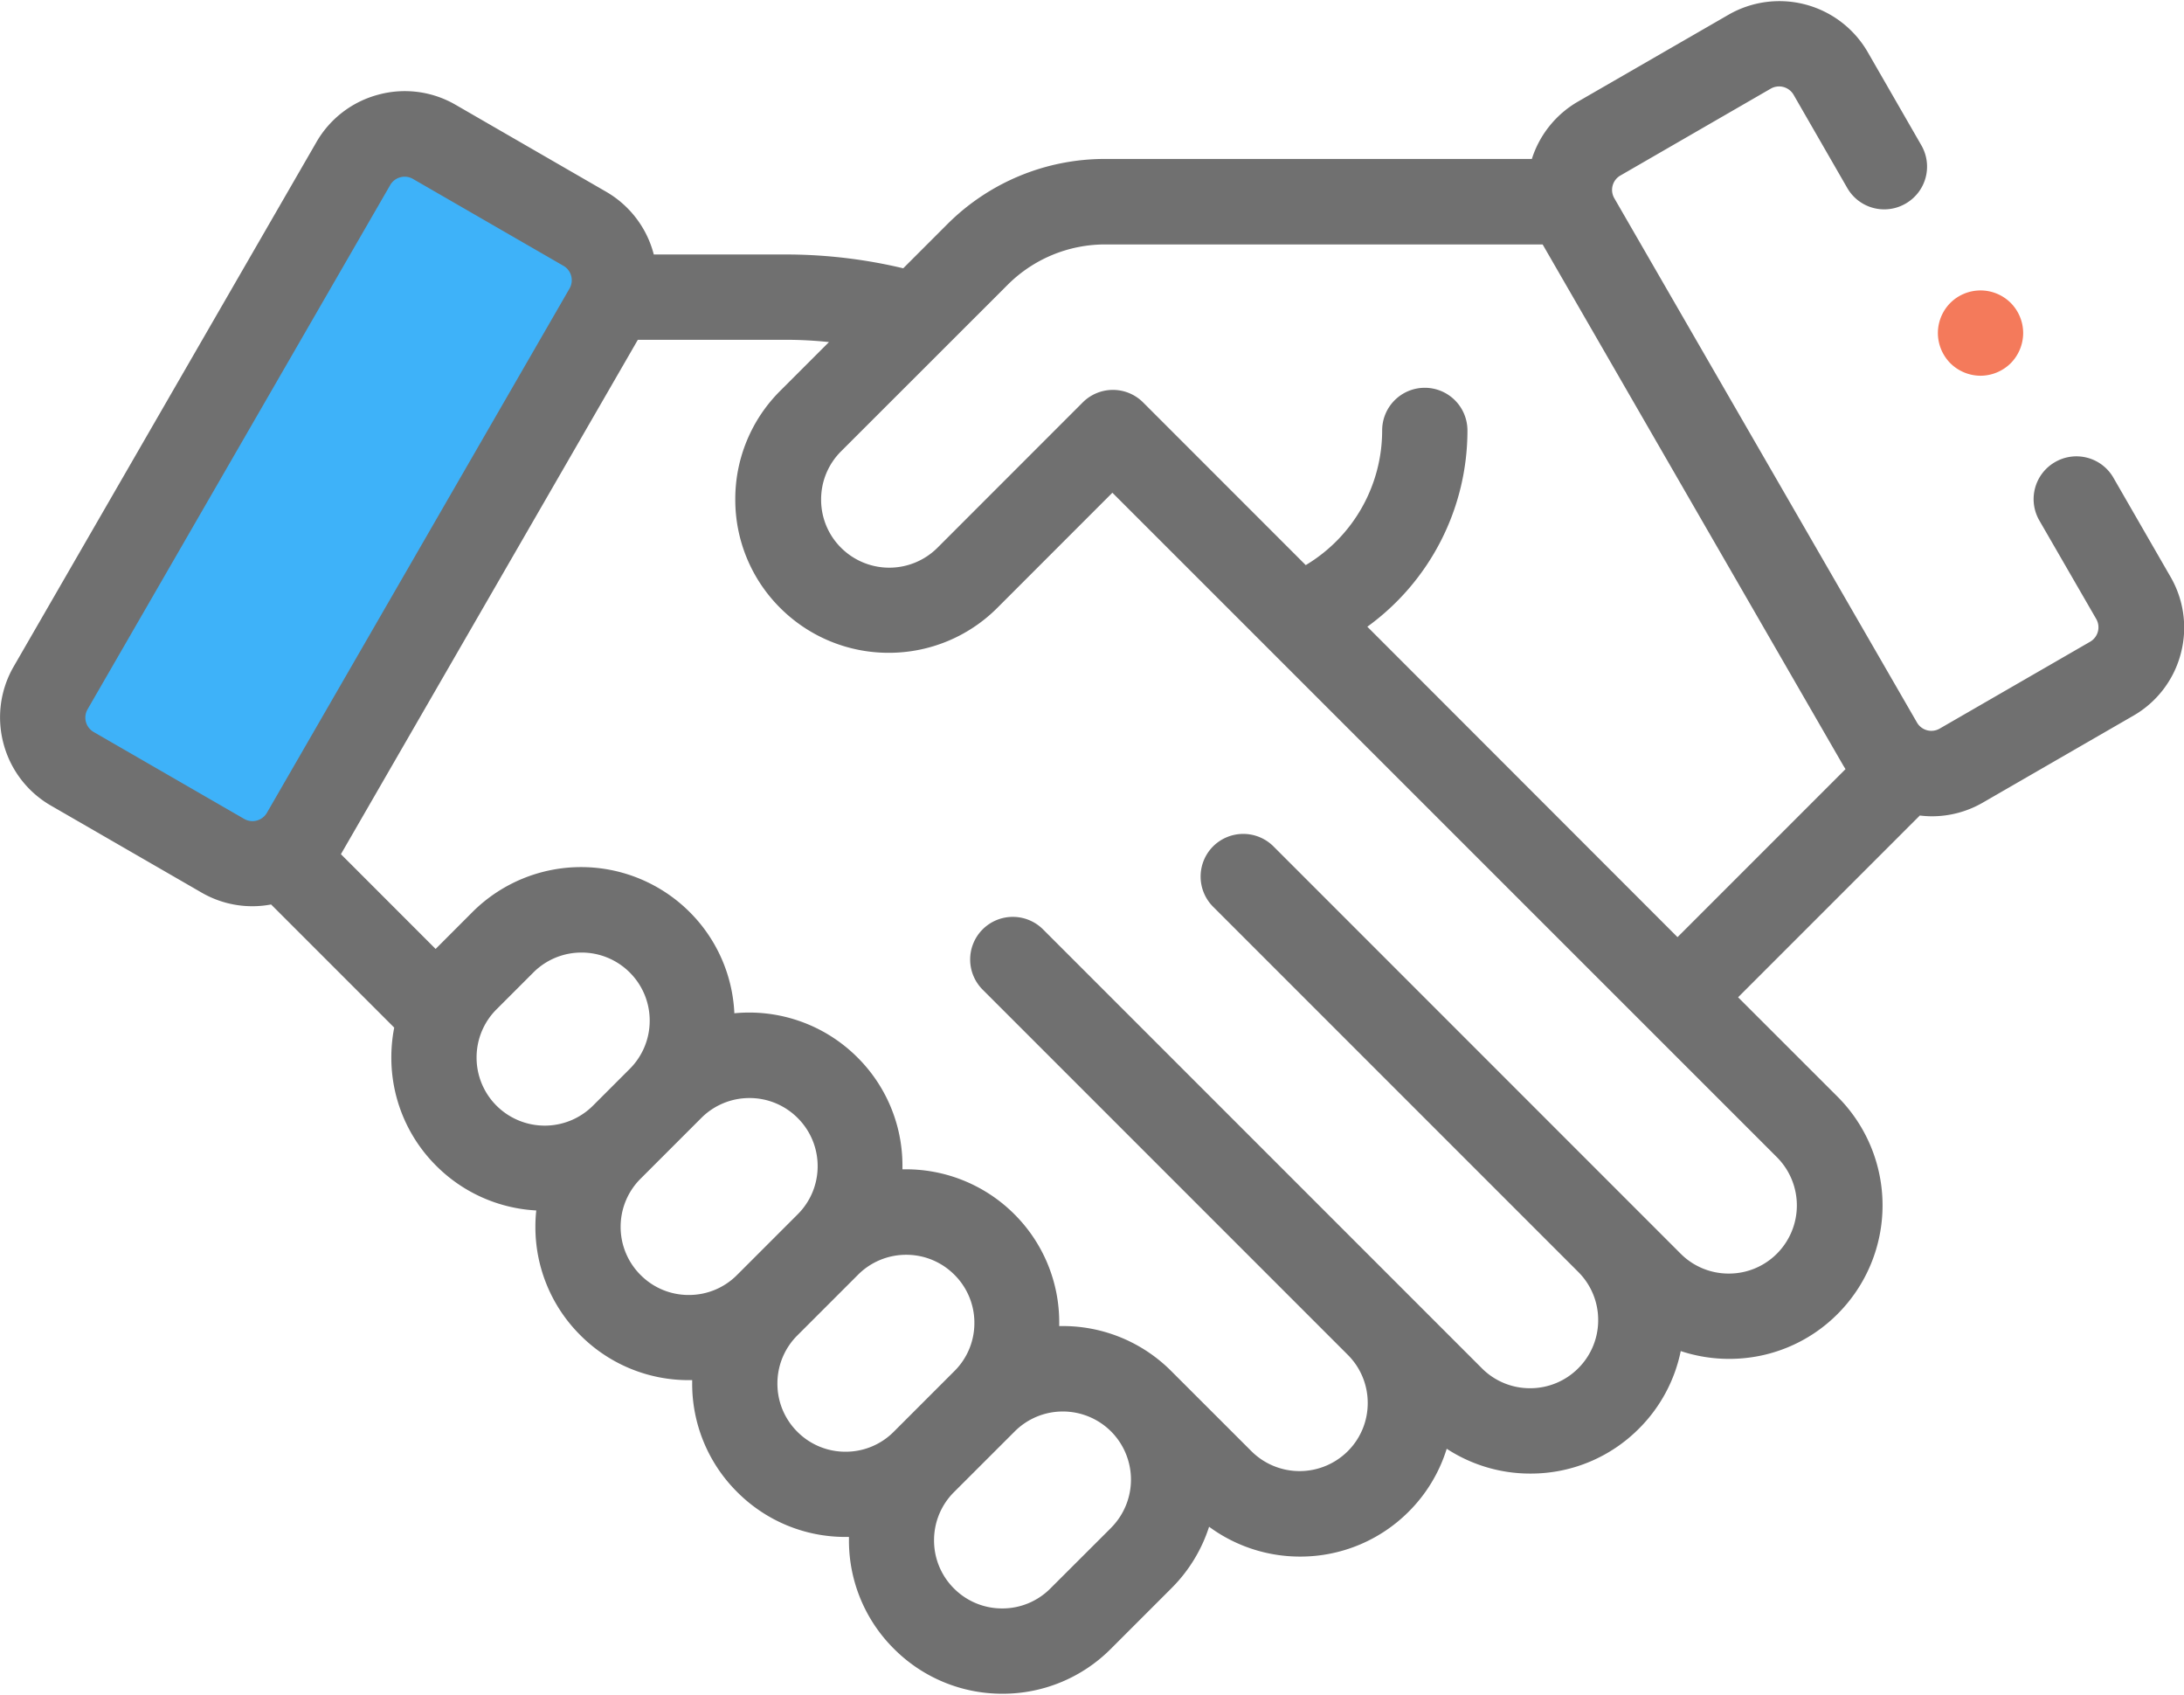
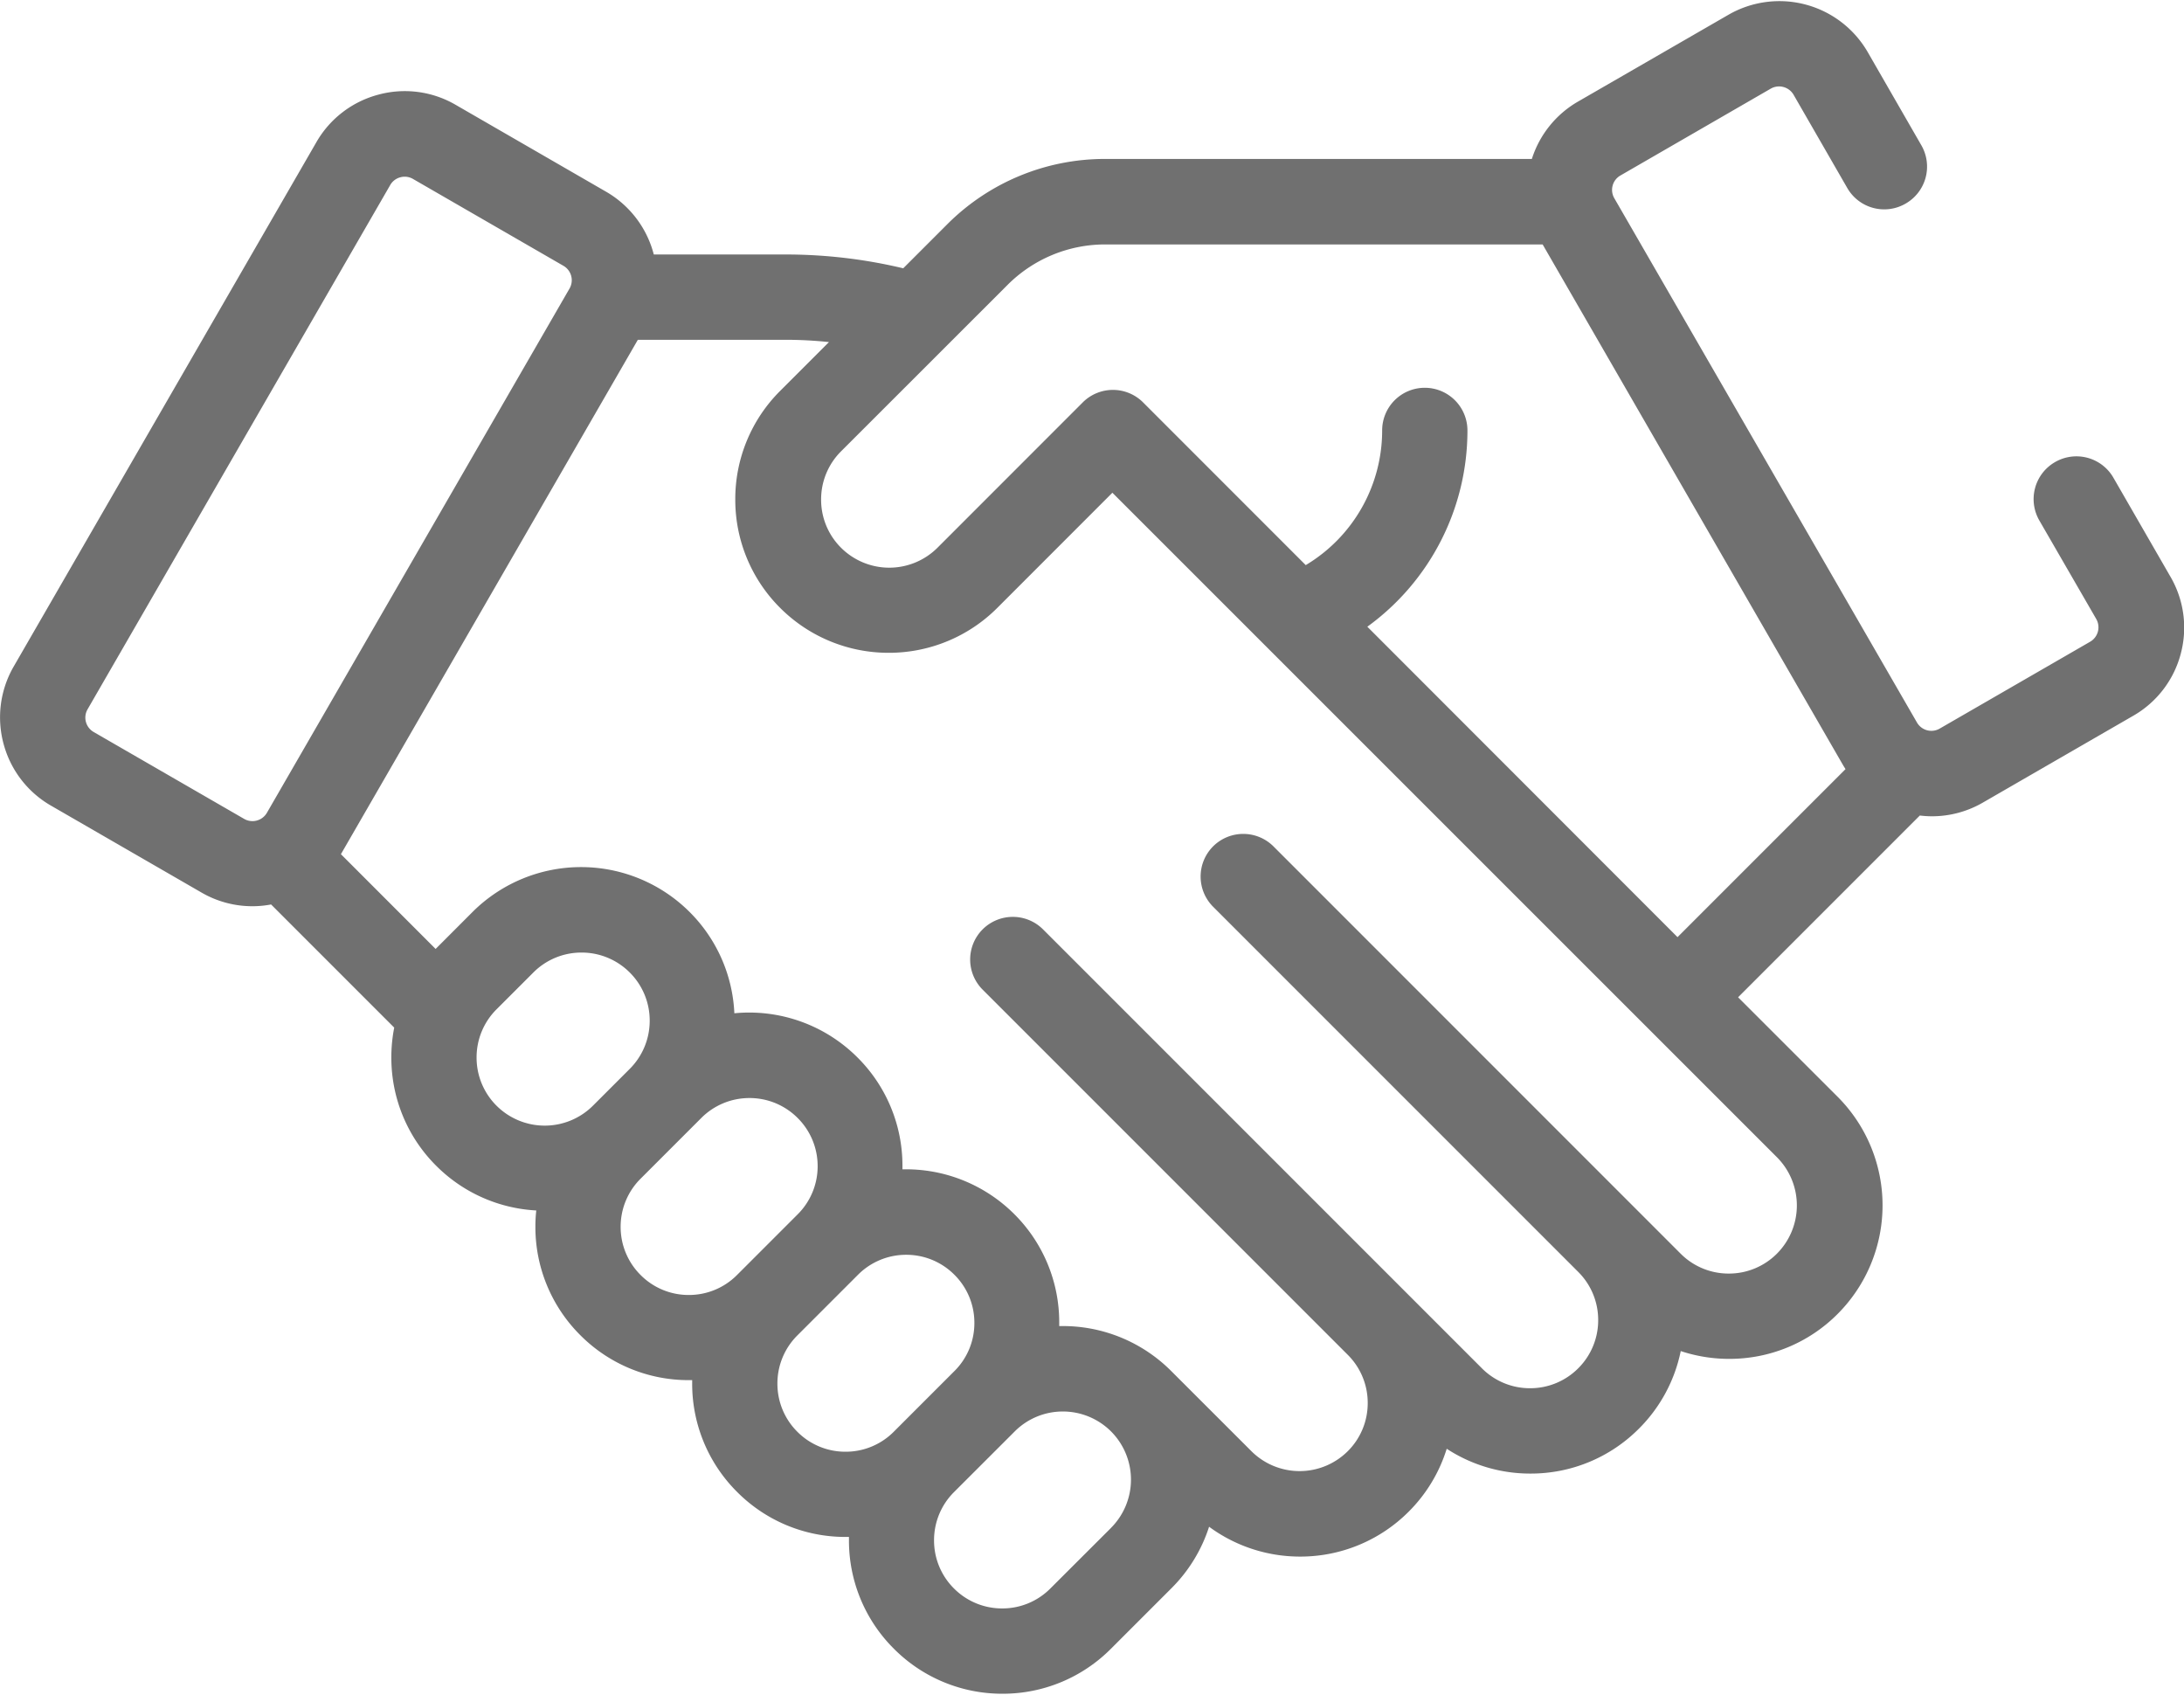
<svg xmlns="http://www.w3.org/2000/svg" width="44.786" height="34.756" viewBox="0 0 44.786 34.756">
  <defs>
    <clipPath id="a">
      <path d="M422.561-91.94h44.786V-126.7H422.561Z" fill="#846f75" clip-rule="evenodd" />
    </clipPath>
  </defs>
  <g transform="translate(-863.061 -1055.31)">
    <g transform="translate(440.5 1182.006)" clip-path="url(#a)">
-       <path d="M463.175-118.992a.884.884,0,0,0,.618-.256.884.884,0,0,0,.256-.619.88.88,0,0,0-.256-.619.878.878,0,0,0-.618-.255.879.879,0,0,0-.619.255.88.88,0,0,0-.256.619.884.884,0,0,0,.256.619A.884.884,0,0,0,463.175-118.992Z" fill="#f47a5b" />
-       <path d="M423.194-112.513l7.368-11.958,5.127,3.184-7.718,12.743Z" fill="#3eb2f9" />
+       <path d="M423.194-112.513Z" fill="#3eb2f9" />
      <path d="M467.067-114.875,465.9-116.9a.875.875,0,0,0-1.2-.32.876.876,0,0,0-.32,1.195l1.167,2.02a.343.343,0,0,1,.034.26.342.342,0,0,1-.159.207l-3.085,1.781a.341.341,0,0,1-.466-.125l-6.206-10.749a.34.34,0,0,1,.124-.466l3.085-1.782a.344.344,0,0,1,.467.126l1.1,1.91a.874.874,0,0,0,1.2.32.874.874,0,0,0,.32-1.194l-1.1-1.911a2.092,2.092,0,0,0-2.856-.765l-3.085,1.78a2.086,2.086,0,0,0-.946,1.176h-8.745a4.566,4.566,0,0,0-3.251,1.347l-.895.895a10.37,10.37,0,0,0-2.4-.283h-2.715a2.087,2.087,0,0,0-.978-1.287l-3.084-1.781a2.073,2.073,0,0,0-1.587-.209,2.079,2.079,0,0,0-1.27.974l-6.206,10.749a2.082,2.082,0,0,0-.209,1.587,2.078,2.078,0,0,0,.975,1.269l3.085,1.781a2.072,2.072,0,0,0,1.042.28,2.063,2.063,0,0,0,.384-.036l2.525,2.525a3.159,3.159,0,0,0-.059.609,3.125,3.125,0,0,0,.921,2.225,3.134,3.134,0,0,0,2.051.915,3.052,3.052,0,0,0-.018.332,3.126,3.126,0,0,0,.921,2.225,3.128,3.128,0,0,0,2.226.922l.068,0c0,.023,0,.046,0,.068a3.127,3.127,0,0,0,.922,2.225,3.124,3.124,0,0,0,2.225.922l.068,0c0,.023,0,.046,0,.068a3.124,3.124,0,0,0,.922,2.225,3.129,3.129,0,0,0,2.225.922,3.126,3.126,0,0,0,2.225-.922l1.244-1.244a3.13,3.13,0,0,0,.769-1.258,3.143,3.143,0,0,0,1.867.612,3.138,3.138,0,0,0,2.225-.92,3.13,3.13,0,0,0,.781-1.291,3.127,3.127,0,0,0,1.717.509,3.125,3.125,0,0,0,2.225-.922,3.127,3.127,0,0,0,.857-1.59,3.149,3.149,0,0,0,.993.16,3.126,3.126,0,0,0,2.225-.922,3.151,3.151,0,0,0,0-4.451l-2.042-2.041,3.727-3.727a2.071,2.071,0,0,0,.25.016,2.082,2.082,0,0,0,1.041-.28l3.085-1.781a2.072,2.072,0,0,0,.974-1.27A2.075,2.075,0,0,0,467.067-114.875Zm-42.585,3.188a.342.342,0,0,1-.159-.207.34.34,0,0,1,.034-.259l6.206-10.749a.338.338,0,0,1,.208-.159.335.335,0,0,1,.089-.012.341.341,0,0,1,.17.046l3.085,1.781a.341.341,0,0,1,.125.466l-6.206,10.75a.342.342,0,0,1-.467.124Zm7.852,6.674a1.39,1.39,0,0,1,.409-.988l.755-.755a1.392,1.392,0,0,1,.988-.409,1.394,1.394,0,0,1,.989.409,1.39,1.39,0,0,1,.409.988,1.392,1.392,0,0,1-.409.988l-.755.755a1.4,1.4,0,0,1-1.977,0A1.392,1.392,0,0,1,432.334-105.013Zm4.352,4.869a1.386,1.386,0,0,1-.988-.409,1.389,1.389,0,0,1-.41-.988,1.389,1.389,0,0,1,.41-.988l1.244-1.244a1.392,1.392,0,0,1,.988-.409,1.39,1.39,0,0,1,.988.409,1.389,1.389,0,0,1,.41.988,1.389,1.389,0,0,1-.41.988l-1.244,1.244A1.388,1.388,0,0,1,436.686-100.144ZM439.9-96.93a1.389,1.389,0,0,1-.988-.409,1.388,1.388,0,0,1-.409-.988,1.388,1.388,0,0,1,.409-.988l1.244-1.244a1.392,1.392,0,0,1,.988-.409,1.39,1.39,0,0,1,.988.409,1.385,1.385,0,0,1,.41.988,1.384,1.384,0,0,1-.41.988l-1.244,1.244A1.389,1.389,0,0,1,439.9-96.93Zm5.446,1.56L444.1-94.126a1.386,1.386,0,0,1-.988.409,1.389,1.389,0,0,1-.988-.409,1.387,1.387,0,0,1-.409-.988,1.389,1.389,0,0,1,.409-.988l1.245-1.244a1.392,1.392,0,0,1,.988-.409,1.4,1.4,0,0,1,.988.409A1.4,1.4,0,0,1,445.345-95.37ZM459-100.992a1.388,1.388,0,0,1-.988.409,1.386,1.386,0,0,1-.988-.409l-8.349-8.35a.877.877,0,0,0-1.238,0,.876.876,0,0,0,0,1.237l7.488,7.488a1.388,1.388,0,0,1,.409.988,1.388,1.388,0,0,1-.409.988,1.389,1.389,0,0,1-.988.409,1.389,1.389,0,0,1-.988-.409l-9-9a.876.876,0,0,0-1.237,0,.874.874,0,0,0,0,1.237l7.487,7.487a1.389,1.389,0,0,1,.409.988,1.388,1.388,0,0,1-.409.988,1.4,1.4,0,0,1-1.976,0l-1.647-1.646-.007-.007a3.138,3.138,0,0,0-2.287-.912c0-.023,0-.046,0-.07a3.127,3.127,0,0,0-.921-2.225,3.142,3.142,0,0,0-2.294-.919c0-.023,0-.046,0-.069a3.126,3.126,0,0,0-.922-2.225,3.138,3.138,0,0,0-2.525-.906,3.129,3.129,0,0,0-.918-2.077,3.151,3.151,0,0,0-4.451,0l-.757.758-1.942-1.943,6.089-10.547h3.031a8.463,8.463,0,0,1,.888.047l-1,1a3.129,3.129,0,0,0-.921,2.226,3.127,3.127,0,0,0,.921,2.225,3.141,3.141,0,0,0,2.225.92,3.141,3.141,0,0,0,2.226-.92l2.361-2.362L459-102.968A1.4,1.4,0,0,1,459-100.992Zm-8.4-12.854a4.966,4.966,0,0,0,2.053-4.024.875.875,0,0,0-.875-.875.874.874,0,0,0-.874.875,3.216,3.216,0,0,1-1.567,2.761l-3.331-3.332a.875.875,0,0,0-1.237-.009l-2.984,2.985a1.4,1.4,0,0,1-1.977,0,1.388,1.388,0,0,1-.409-.988,1.39,1.39,0,0,1,.409-.989l3.409-3.407a2.826,2.826,0,0,1,2.013-.835h8.965L460.36-111l.046.074-3.445,3.445Z" fill="#707070" />
    </g>
  </g>
</svg>